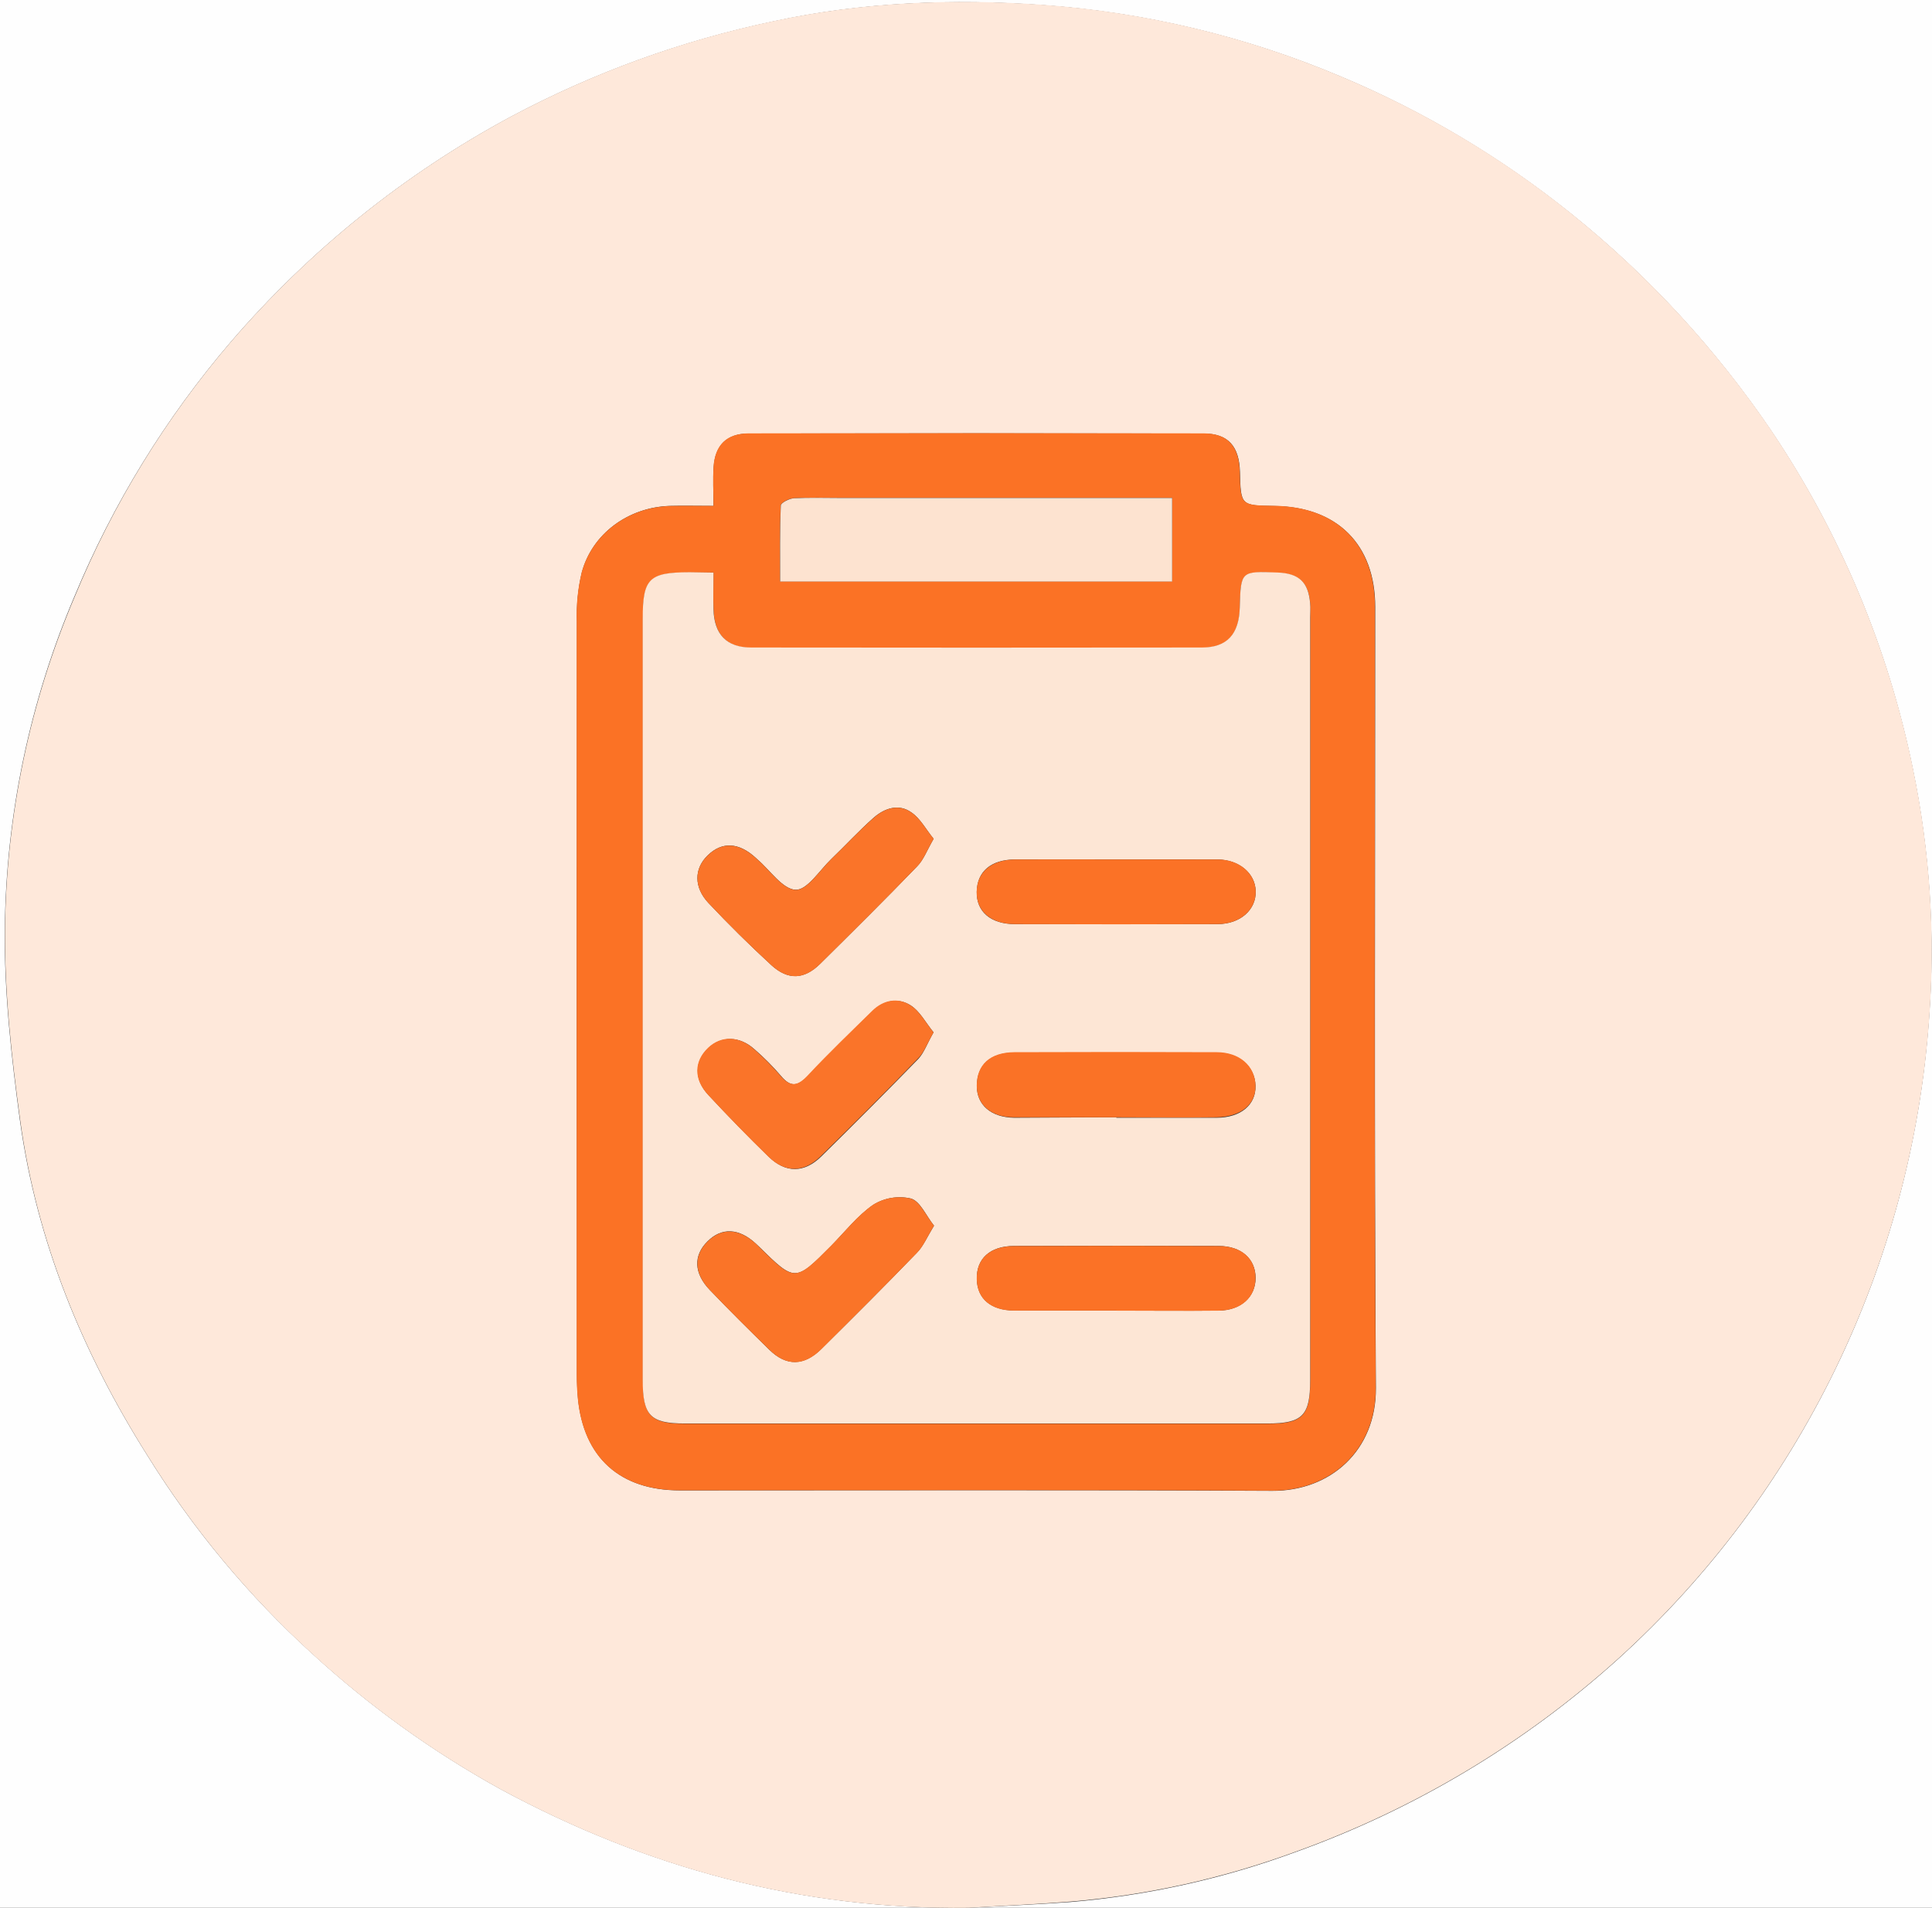
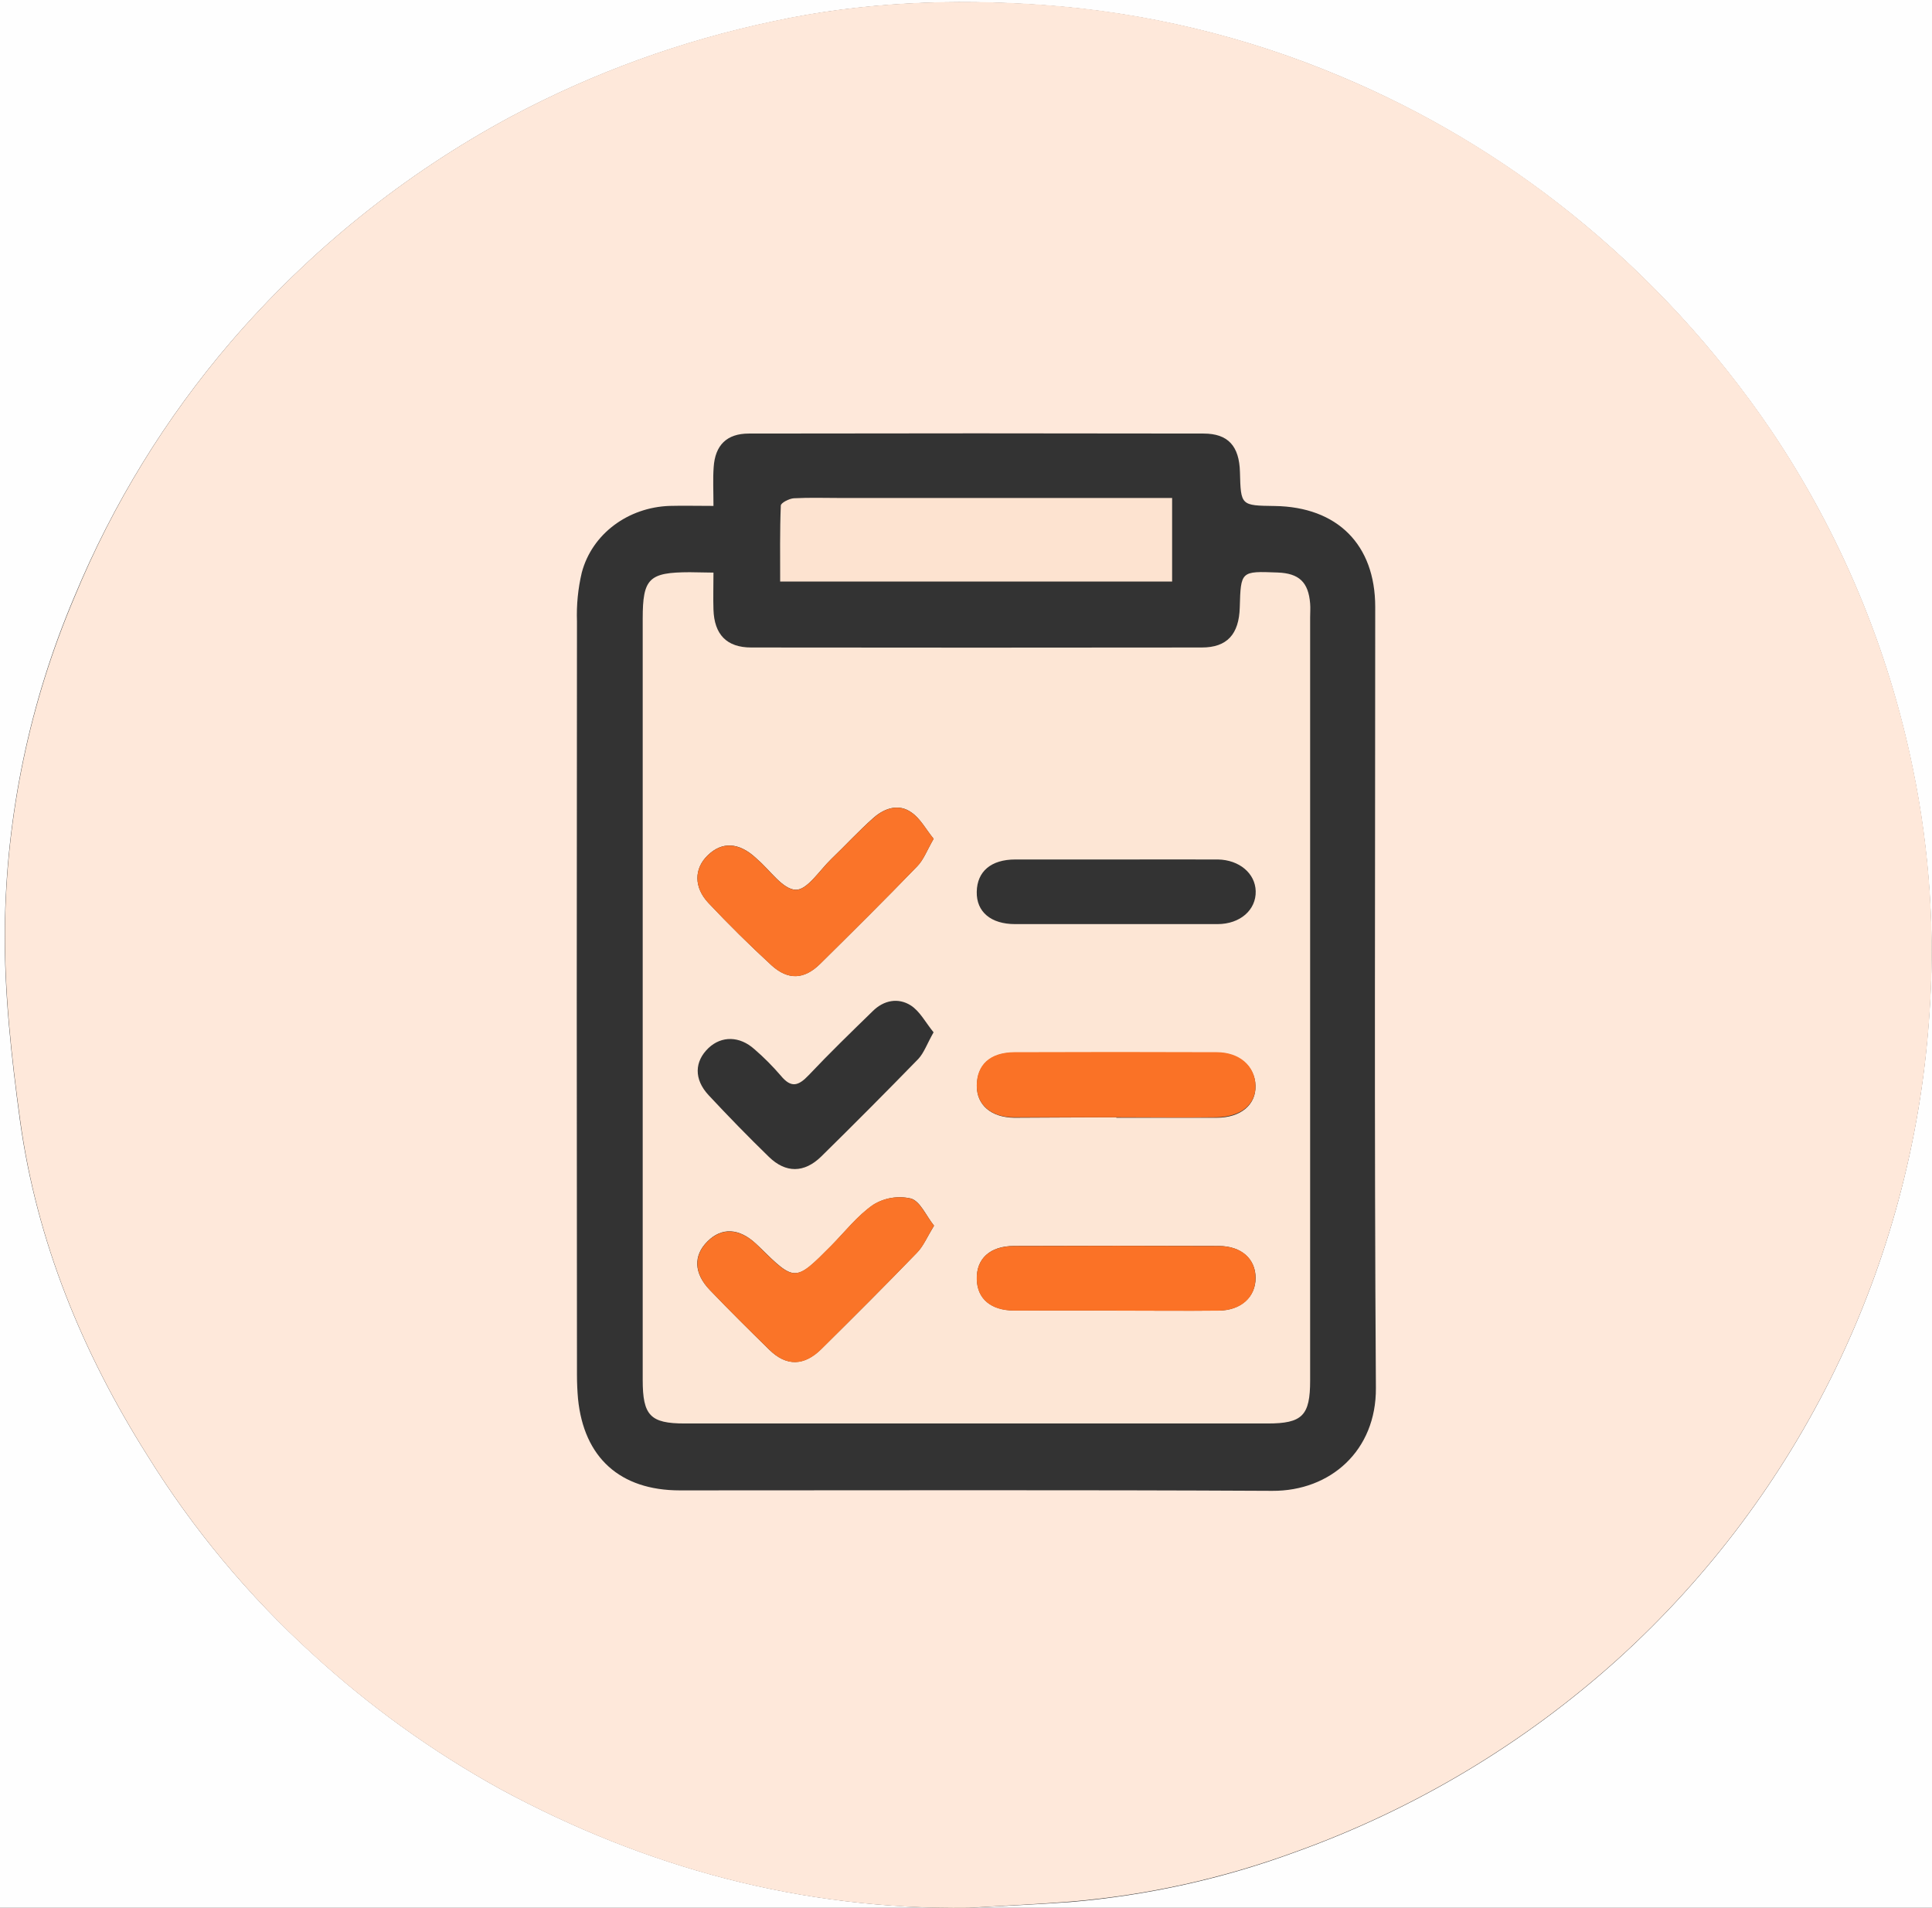
<svg xmlns="http://www.w3.org/2000/svg" width="80px" height="79px" viewBox="0 0 80 79" version="1.1">
  <rect x="0" y="0" width="80" height="79" fill="#333333" stroke="none" />
  <g id="surface1">
    <path style=" stroke:none;fill-rule:nonzero;fill:rgb(99.608%,99.608%,99.608%);fill-opacity:1;" d="M 0 0 L 80.055 0 L 80.055 79.055 L 0 79.055 Z M 40.109 79 C 41.516 78.922 42.922 78.863 44.324 78.762 C 47.508 78.492 50.637 77.801 53.637 76.695 C 58.57 74.926 63.117 72.207 67.012 68.691 C 74.543 61.859 79.152 52.371 79.875 42.207 C 80.137 38.734 79.91 35.246 79.207 31.84 C 78.184 26.828 76.191 22.066 73.336 17.828 C 71.035 14.438 68.246 11.41 65.055 8.848 C 62.156 6.52 58.949 4.609 55.523 3.172 C 51.602 1.516 47.438 0.516 43.195 0.211 C 39.465 -0.055 35.715 0.086 32.035 0.883 C 28.242 1.68 24.578 3.008 21.156 4.832 C 16.754 7.199 12.828 10.359 9.566 14.148 C 6.859 17.305 4.668 20.871 3.074 24.719 C 1.227 29.066 0.25 33.738 0.199 38.465 C 0.172 41.105 0.469 43.766 0.824 46.387 C 1.516 51.406 3.41 56.008 6.102 60.27 C 7.988 63.316 10.293 66.082 12.941 68.488 C 15.301 70.652 17.906 72.527 20.703 74.074 C 26.754 77.348 33.199 79.082 40.109 79 Z M 40.109 79 " />
    <path style=" stroke:none;fill-rule:nonzero;fill:rgb(99.608%,90.98%,85.49%);fill-opacity:1;" d="M 40.109 79 C 33.199 79.09 26.754 77.355 20.715 74.086 C 17.914 72.539 15.309 70.664 12.949 68.504 C 10.301 66.094 7.996 63.324 6.109 60.277 C 3.418 56.012 1.523 51.41 0.836 46.391 C 0.477 43.77 0.184 41.109 0.207 38.469 C 0.258 33.742 1.238 29.07 3.086 24.723 C 4.672 20.875 6.859 17.309 9.566 14.148 C 12.828 10.355 16.754 7.195 21.152 4.828 C 24.578 3 28.246 1.668 32.043 0.871 C 35.723 0.078 39.473 -0.062 43.199 0.199 C 47.441 0.504 51.609 1.508 55.527 3.164 C 58.953 4.598 62.164 6.508 65.062 8.84 C 68.25 11.402 71.043 14.43 73.344 17.82 C 76.195 22.059 78.191 26.82 79.215 31.832 C 79.918 35.238 80.145 38.727 79.883 42.199 C 79.156 52.359 74.547 61.844 67.02 68.672 C 63.121 72.191 58.578 74.91 53.641 76.68 C 50.645 77.781 47.512 78.477 44.332 78.742 C 42.922 78.855 41.523 78.914 40.109 79 Z M 29.543 20.949 C 28.855 20.949 28.293 20.934 27.727 20.949 C 26.012 21.008 24.516 22.102 24.09 23.711 C 23.934 24.371 23.867 25.051 23.891 25.73 C 23.879 36.129 23.879 46.531 23.891 56.938 C 23.891 57.266 23.906 57.594 23.934 57.918 C 24.176 60.359 25.676 61.715 28.152 61.715 C 36.332 61.715 44.508 61.691 52.684 61.734 C 55.09 61.746 56.992 60.066 56.973 57.473 C 56.902 46.695 56.945 35.914 56.945 25.133 C 56.945 22.551 55.375 20.988 52.781 20.953 C 51.379 20.934 51.379 20.934 51.344 19.551 C 51.316 18.473 50.855 17.953 49.836 17.953 C 43.559 17.941 37.285 17.941 31.008 17.953 C 30.094 17.953 29.609 18.434 29.551 19.352 C 29.516 19.836 29.543 20.324 29.543 20.949 Z M 29.543 20.949 " />
-     <path style=" stroke:none;fill-rule:nonzero;fill:rgb(98.431%,44.706%,14.51%);fill-opacity:1;" d="M 29.543 20.949 C 29.543 20.32 29.516 19.832 29.543 19.348 C 29.602 18.426 30.086 17.949 31 17.945 C 37.277 17.934 43.555 17.934 49.828 17.945 C 50.844 17.945 51.305 18.465 51.336 19.543 C 51.371 20.926 51.371 20.926 52.773 20.945 C 55.367 20.98 56.934 22.547 56.934 25.129 C 56.934 35.906 56.895 46.688 56.965 57.469 C 56.984 60.059 55.082 61.738 52.676 61.727 C 44.5 61.684 36.32 61.715 28.145 61.711 C 25.664 61.711 24.164 60.355 23.926 57.91 C 23.895 57.586 23.879 57.254 23.879 56.934 C 23.879 46.535 23.879 36.137 23.879 25.734 C 23.859 25.055 23.926 24.379 24.082 23.715 C 24.516 22.105 26.004 21.012 27.719 20.953 C 28.293 20.938 28.855 20.949 29.543 20.949 Z M 29.543 23.707 L 28.562 23.707 C 26.875 23.707 26.621 23.961 26.621 25.633 C 26.621 36.137 26.621 46.645 26.621 57.152 C 26.621 58.625 26.934 58.957 28.359 58.957 C 36.402 58.957 44.445 58.957 52.488 58.957 C 53.934 58.957 54.254 58.629 54.254 57.176 C 54.254 46.645 54.254 36.109 54.254 25.578 C 54.254 25.383 54.254 25.195 54.254 25.004 C 54.184 24.117 53.793 23.75 52.902 23.719 C 51.379 23.66 51.379 23.66 51.34 25.164 C 51.309 26.27 50.816 26.82 49.77 26.824 C 43.551 26.832 37.328 26.832 31.109 26.824 C 30.094 26.824 29.586 26.285 29.547 25.25 C 29.527 24.766 29.543 24.285 29.543 23.711 Z M 48.539 20.613 L 34.82 20.613 C 34.168 20.613 33.516 20.59 32.863 20.629 C 32.672 20.637 32.332 20.816 32.324 20.93 C 32.285 21.977 32.301 23.023 32.301 24.074 L 48.531 24.074 Z M 48.539 20.613 " />
    <path style=" stroke:none;fill-rule:nonzero;fill:rgb(99.216%,90.196%,83.529%);fill-opacity:1;" d="M 29.543 23.711 C 29.543 24.285 29.527 24.766 29.543 25.238 C 29.574 26.273 30.09 26.812 31.105 26.812 C 37.324 26.82 43.547 26.82 49.766 26.812 C 50.812 26.812 51.305 26.262 51.336 25.152 C 51.379 23.648 51.379 23.648 52.898 23.707 C 53.789 23.738 54.18 24.105 54.25 24.992 C 54.266 25.184 54.25 25.375 54.25 25.566 C 54.25 36.098 54.25 46.633 54.25 57.164 C 54.25 58.617 53.93 58.945 52.484 58.945 C 44.445 58.945 36.402 58.945 28.355 58.945 C 26.926 58.945 26.613 58.613 26.613 57.141 C 26.613 46.633 26.613 36.129 26.613 25.621 C 26.613 23.949 26.871 23.699 28.559 23.695 Z M 38.66 34.734 C 38.336 34.336 38.109 33.895 37.746 33.645 C 37.215 33.262 36.629 33.465 36.176 33.859 C 35.566 34.398 35.012 35.004 34.426 35.566 C 33.938 36.035 33.422 36.863 32.945 36.844 C 32.402 36.82 31.891 36.035 31.363 35.586 L 31.305 35.531 C 30.598 34.875 29.891 34.836 29.293 35.43 C 28.742 35.973 28.723 36.738 29.336 37.391 C 30.176 38.281 31.043 39.141 31.945 39.969 C 32.637 40.598 33.301 40.559 33.957 39.914 C 35.309 38.578 36.66 37.238 37.98 35.871 C 38.246 35.602 38.387 35.203 38.66 34.734 Z M 38.66 42.75 C 38.332 42.352 38.094 41.875 37.707 41.629 C 37.195 41.309 36.602 41.41 36.141 41.867 C 35.246 42.738 34.344 43.613 33.492 44.516 C 33.055 44.977 32.758 45.059 32.332 44.543 C 31.996 44.152 31.633 43.785 31.242 43.449 C 30.629 42.895 29.879 42.887 29.34 43.395 C 28.754 43.953 28.727 44.688 29.34 45.348 C 30.152 46.219 30.984 47.074 31.84 47.906 C 32.535 48.582 33.301 48.578 34.004 47.891 C 35.359 46.559 36.699 45.211 38.027 43.848 C 38.262 43.594 38.387 43.223 38.656 42.75 Z M 38.676 50.754 C 38.34 50.332 38.102 49.738 37.719 49.629 C 37.188 49.508 36.629 49.598 36.164 49.887 C 35.512 50.336 34.988 51.004 34.426 51.582 C 32.926 53.09 32.926 53.09 31.434 51.625 L 31.305 51.504 C 30.605 50.848 29.879 50.816 29.293 51.406 C 28.703 51.992 28.727 52.727 29.395 53.418 C 30.203 54.262 31.031 55.082 31.863 55.898 C 32.562 56.578 33.289 56.566 34.004 55.863 C 35.332 54.555 36.66 53.227 37.961 51.879 C 38.23 51.609 38.387 51.227 38.676 50.754 Z M 46.234 54.27 C 47.645 54.27 49.062 54.281 50.469 54.27 C 51.387 54.258 51.992 53.699 51.992 52.918 C 51.992 52.141 51.41 51.598 50.469 51.594 C 47.648 51.582 44.82 51.582 41.992 51.594 C 40.992 51.594 40.422 52.125 40.449 52.977 C 40.469 53.781 41.035 54.262 42.004 54.266 C 43.41 54.277 44.82 54.27 46.234 54.27 Z M 46.277 35.59 C 44.863 35.59 43.449 35.59 42.043 35.59 C 41.035 35.59 40.461 36.086 40.445 36.926 C 40.426 37.762 41.035 38.266 42.031 38.266 C 44.828 38.266 47.621 38.266 50.414 38.266 C 51.355 38.266 52.016 37.676 51.996 36.902 C 51.977 36.164 51.316 35.605 50.43 35.59 C 49.043 35.586 47.66 35.59 46.273 35.59 Z M 46.227 46.285 C 47.609 46.285 48.992 46.285 50.375 46.285 C 51.383 46.285 52.012 45.742 51.988 44.957 C 51.965 44.172 51.324 43.594 50.383 43.59 C 47.59 43.59 44.797 43.59 42.004 43.59 C 41.004 43.59 40.453 44.105 40.449 44.977 C 40.449 45.754 41.035 46.27 41.996 46.285 C 43.402 46.281 44.812 46.266 46.223 46.266 Z M 46.227 46.285 " />
    <path style=" stroke:none;fill-rule:nonzero;fill:rgb(99.216%,89.02%,81.569%);fill-opacity:1;" d="M 48.535 20.617 L 48.535 24.082 L 32.305 24.082 C 32.305 23.031 32.289 21.984 32.332 20.934 C 32.332 20.824 32.676 20.645 32.871 20.633 C 33.523 20.598 34.176 20.621 34.824 20.621 L 48.543 20.621 Z M 48.535 20.617 " />
    <path style=" stroke:none;fill-rule:nonzero;fill:rgb(98.039%,45.49%,16.078%);fill-opacity:1;" d="M 38.66 34.734 C 38.387 35.203 38.246 35.605 37.98 35.875 C 36.66 37.242 35.309 38.582 33.957 39.918 C 33.305 40.562 32.637 40.602 31.945 39.973 C 31.047 39.145 30.176 38.289 29.336 37.395 C 28.723 36.742 28.742 35.973 29.293 35.434 C 29.891 34.84 30.594 34.879 31.305 35.535 L 31.363 35.59 C 31.891 36.043 32.402 36.824 32.945 36.848 C 33.422 36.867 33.938 36.039 34.426 35.57 C 35.012 35.008 35.566 34.402 36.176 33.867 C 36.629 33.465 37.215 33.266 37.746 33.648 C 38.109 33.895 38.336 34.336 38.66 34.734 Z M 38.66 34.734 " />
-     <path style=" stroke:none;fill-rule:nonzero;fill:rgb(98.039%,45.49%,16.078%);fill-opacity:1;" d="M 38.656 42.75 C 38.387 43.223 38.258 43.594 38.004 43.84 C 36.68 45.207 35.34 46.551 33.98 47.883 C 33.281 48.566 32.516 48.574 31.82 47.898 C 30.965 47.066 30.133 46.211 29.32 45.336 C 28.711 44.684 28.738 43.941 29.32 43.387 C 29.859 42.875 30.609 42.887 31.223 43.441 C 31.609 43.777 31.973 44.145 32.309 44.531 C 32.742 45.051 33.043 44.969 33.469 44.508 C 34.32 43.598 35.227 42.73 36.117 41.855 C 36.578 41.402 37.176 41.297 37.684 41.617 C 38.094 41.871 38.332 42.352 38.656 42.75 Z M 38.656 42.75 " />
    <path style=" stroke:none;fill-rule:nonzero;fill:rgb(98.039%,45.49%,15.686%);fill-opacity:1;" d="M 38.676 50.754 C 38.387 51.227 38.238 51.609 37.965 51.883 C 36.66 53.23 35.336 54.551 34.008 55.871 C 33.293 56.574 32.566 56.582 31.871 55.906 C 31.035 55.09 30.207 54.27 29.398 53.426 C 28.734 52.73 28.711 51.992 29.297 51.41 C 29.879 50.828 30.602 50.855 31.309 51.508 L 31.426 51.625 C 32.914 53.09 32.914 53.09 34.414 51.582 C 34.988 51.004 35.5 50.336 36.152 49.887 C 36.617 49.598 37.176 49.508 37.707 49.629 C 38.098 49.738 38.336 50.332 38.676 50.754 Z M 38.676 50.754 " />
    <path style=" stroke:none;fill-rule:nonzero;fill:rgb(98.431%,44.706%,14.902%);fill-opacity:1;" d="M 46.234 54.27 C 44.82 54.27 43.406 54.27 41.996 54.27 C 41.031 54.27 40.465 53.785 40.445 52.98 C 40.418 52.129 40.988 51.598 41.988 51.598 C 44.812 51.586 47.637 51.586 50.465 51.598 C 51.414 51.598 51.988 52.117 51.988 52.922 C 51.988 53.73 51.387 54.262 50.465 54.273 C 49.055 54.289 47.641 54.273 46.23 54.273 Z M 46.234 54.27 " />
-     <path style=" stroke:none;fill-rule:nonzero;fill:rgb(98.431%,44.706%,14.902%);fill-opacity:1;" d="M 46.273 35.59 C 47.66 35.59 49.043 35.59 50.426 35.59 C 51.312 35.59 51.977 36.16 51.996 36.902 C 52.016 37.676 51.355 38.262 50.414 38.266 C 47.621 38.277 44.824 38.277 42.031 38.266 C 41.035 38.266 40.426 37.734 40.441 36.926 C 40.457 36.113 41.035 35.598 42.043 35.59 C 43.453 35.586 44.863 35.59 46.273 35.59 Z M 46.273 35.59 " />
    <path style=" stroke:none;fill-rule:nonzero;fill:rgb(98.039%,44.706%,14.902%);fill-opacity:1;" d="M 46.223 46.266 C 44.812 46.266 43.398 46.266 41.992 46.266 C 41.031 46.266 40.445 45.742 40.445 44.957 C 40.445 44.082 41 43.578 42 43.57 C 44.793 43.559 47.586 43.559 50.379 43.57 C 51.324 43.57 51.961 44.133 51.988 44.938 C 52.012 45.742 51.379 46.246 50.371 46.266 C 48.988 46.285 47.609 46.266 46.223 46.266 Z M 46.223 46.266 " />
  </g>
</svg>